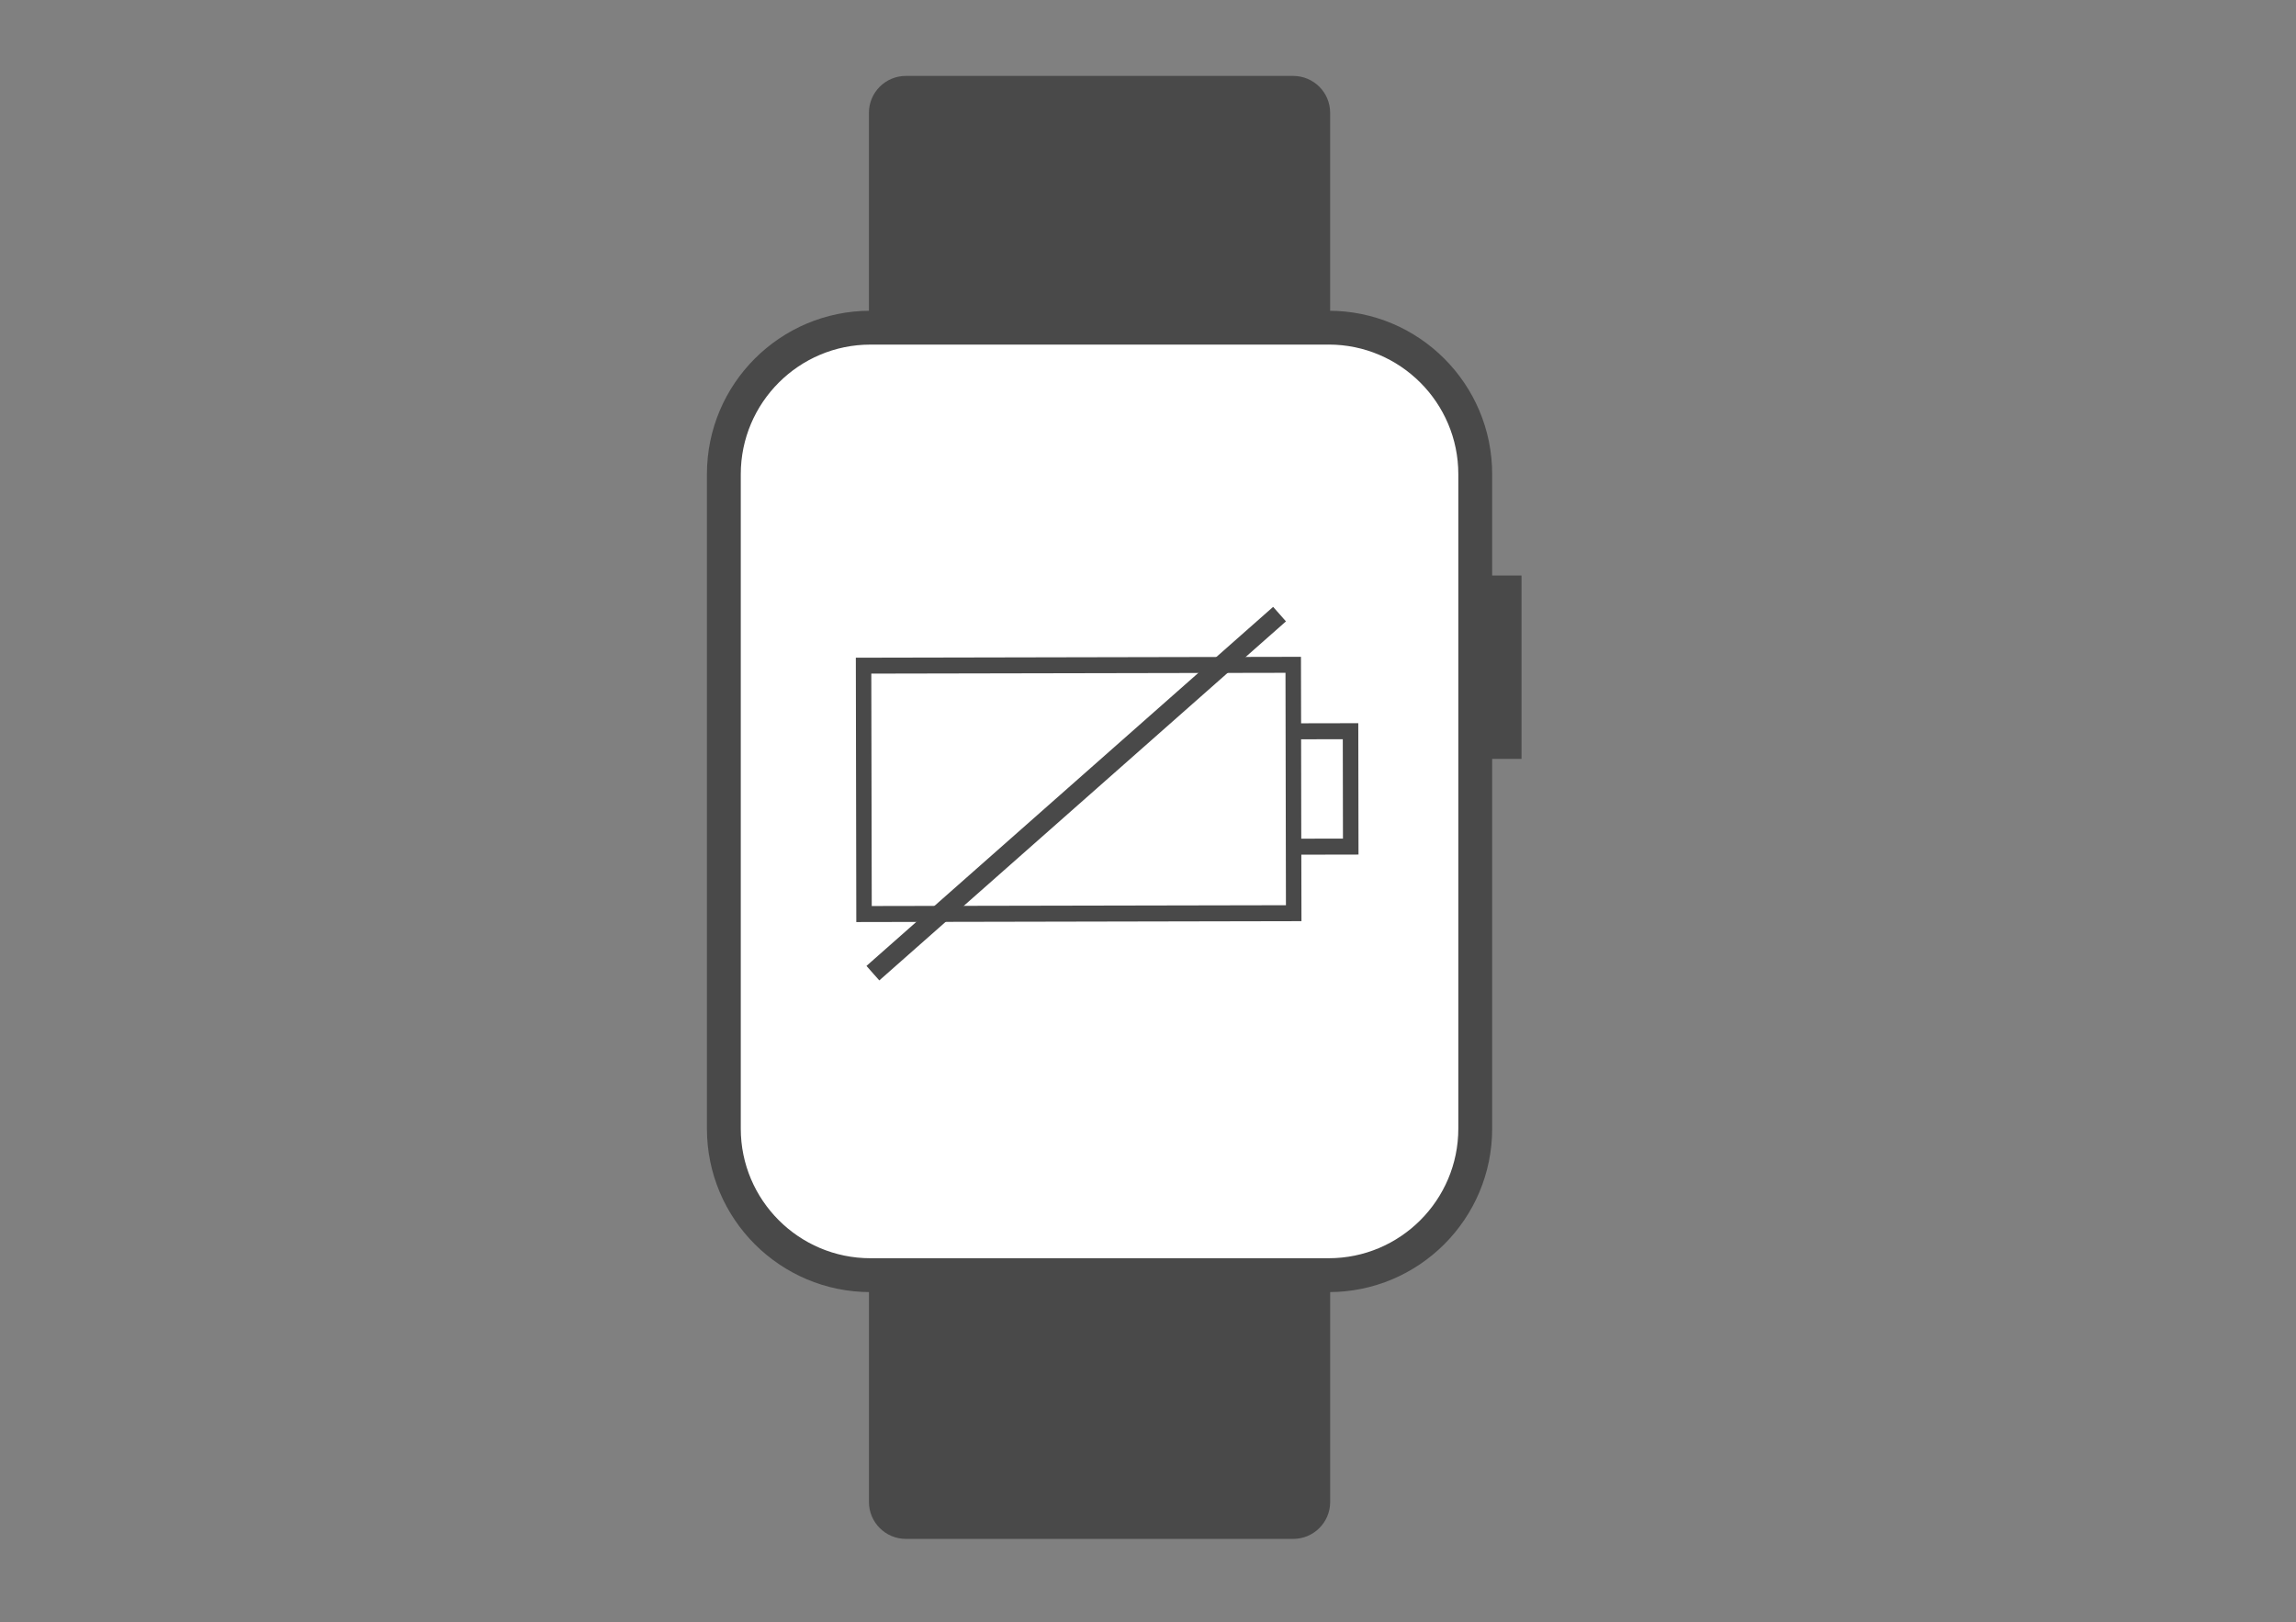
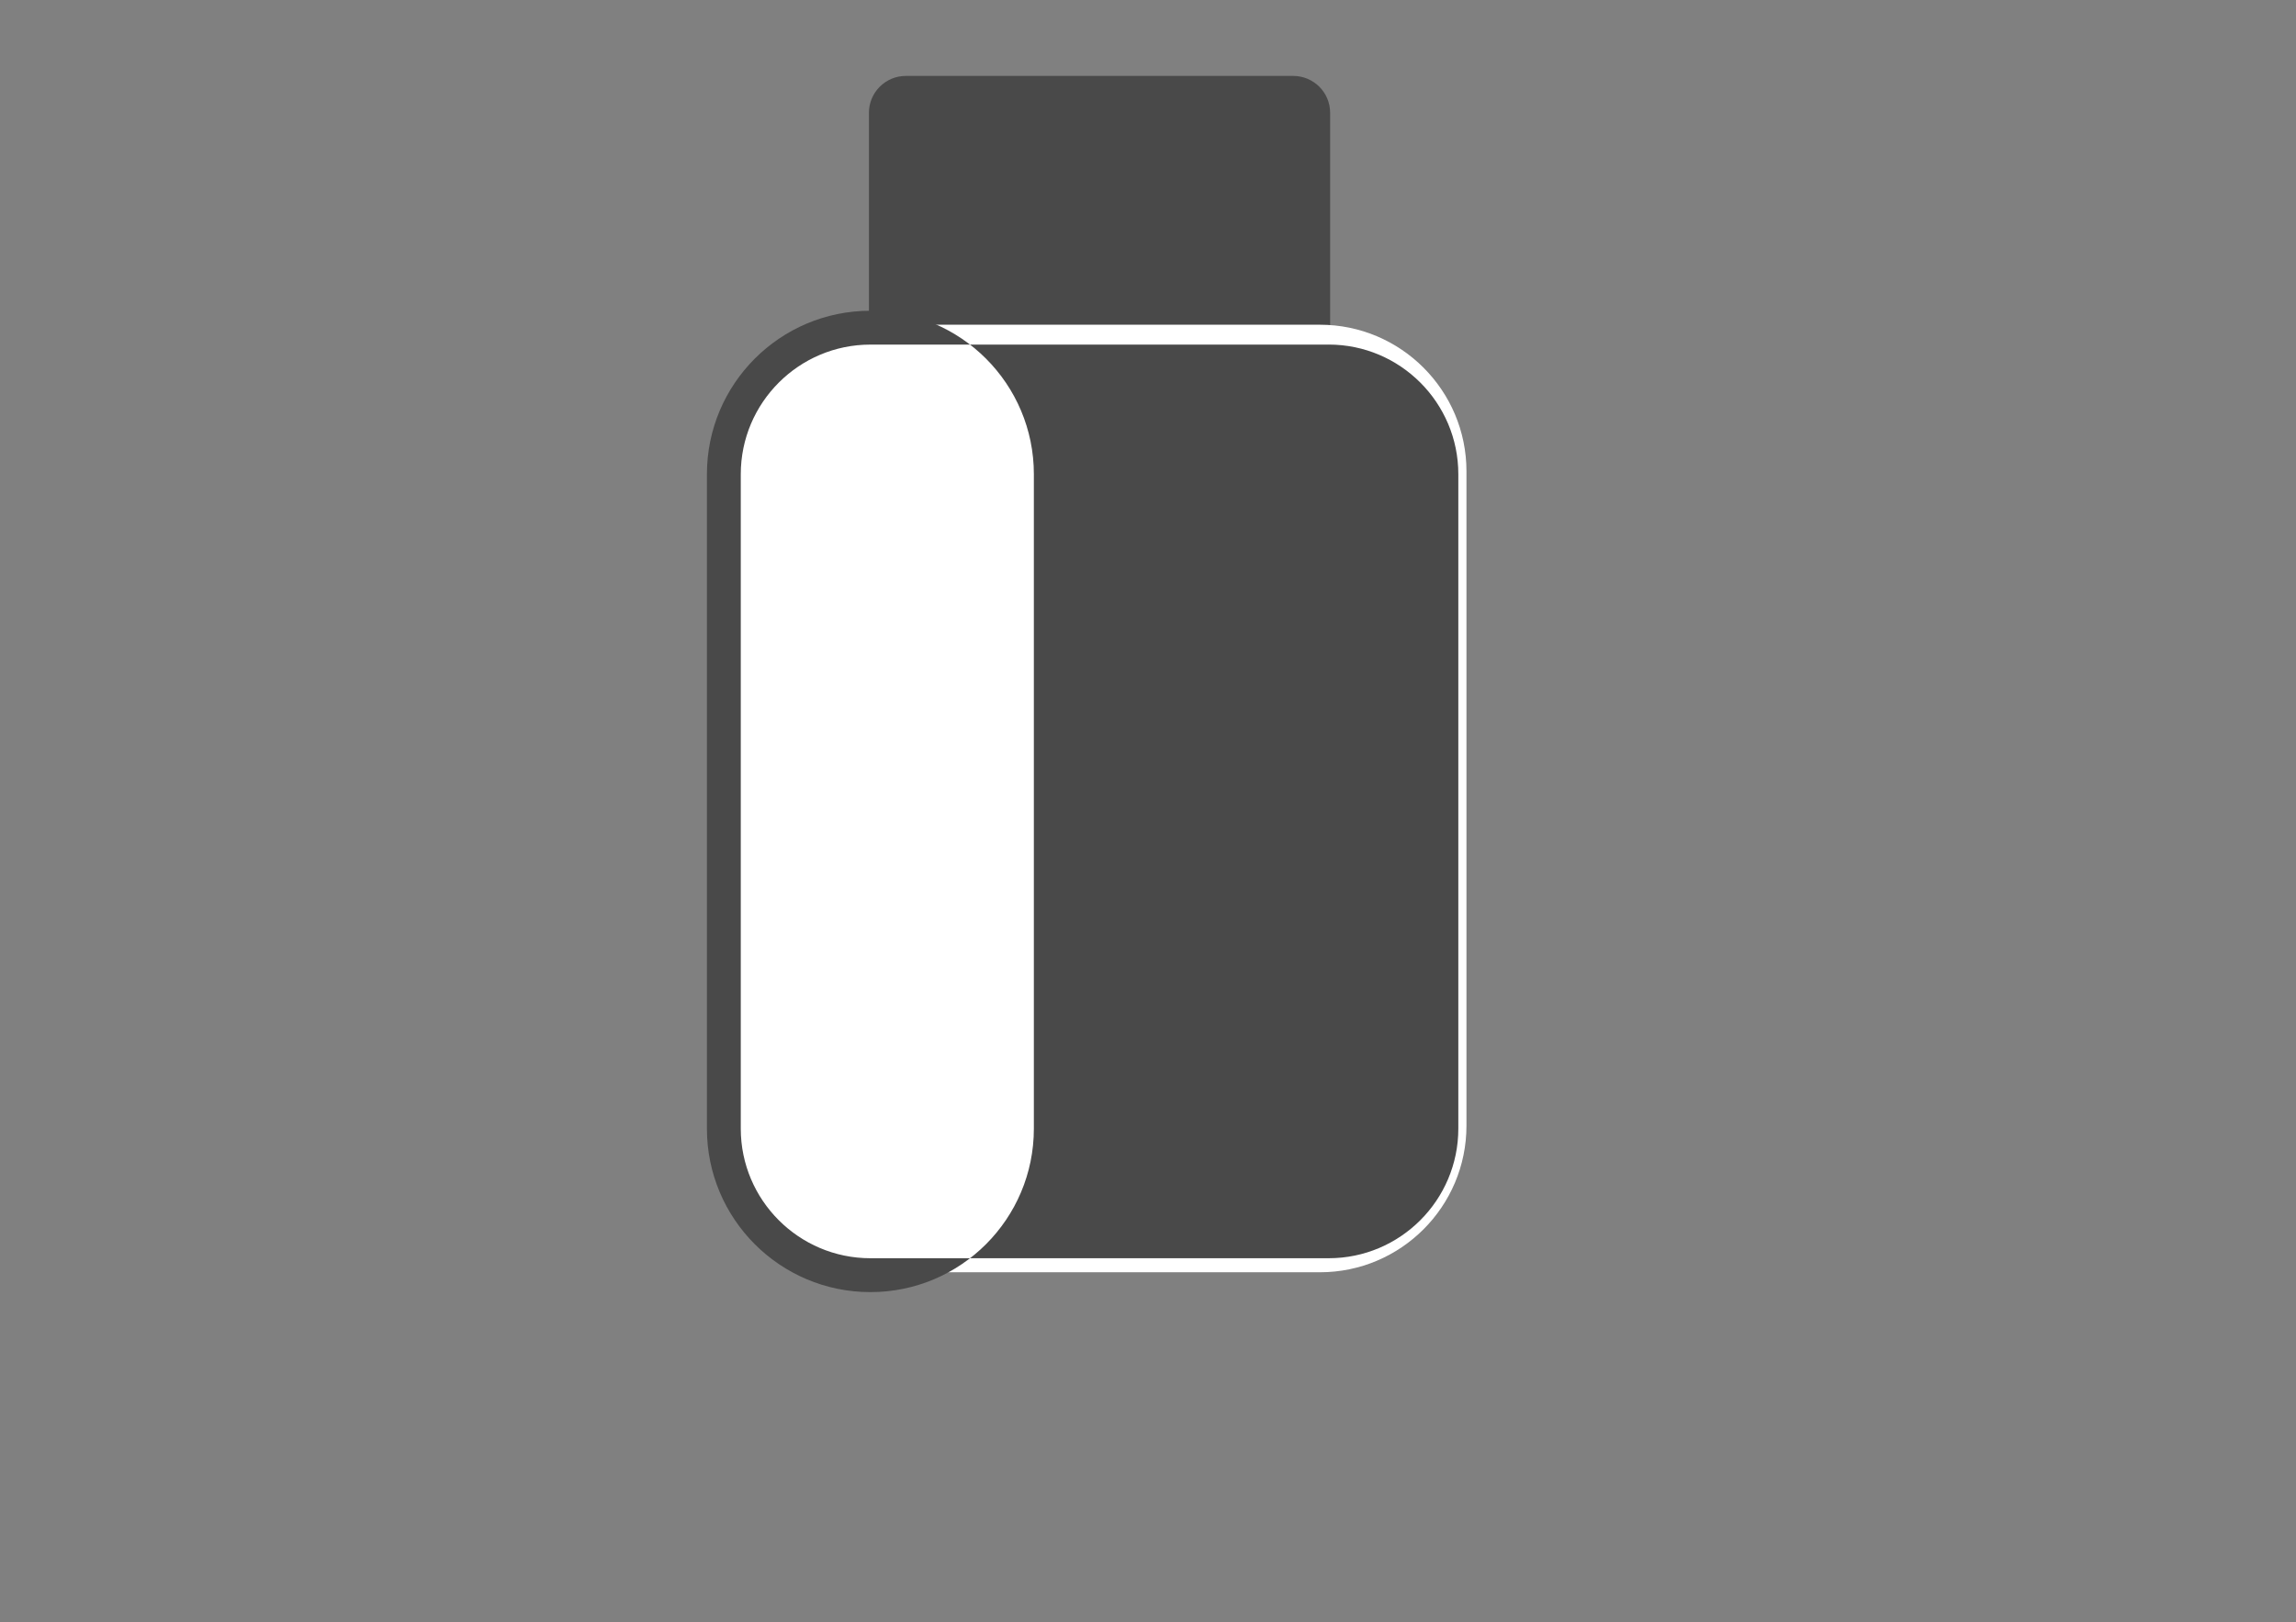
<svg xmlns="http://www.w3.org/2000/svg" id="a" viewBox="0 0 829.51 585.96">
  <rect x="0" y="0" width="829.51" height="585.96" fill="#808080" stroke="none" />
  <defs>
    <style>.cls-1{fill:#fff;}.cls-2{fill:#494949;}.cls-3{fill:none;stroke:#494949;stroke-miterlimit:10;stroke-width:7px;}</style>
  </defs>
-   <path class="cls-2" d="M467.23,555.94h-139.96c-7.36,0-13.33-5.97-13.33-13.33v-80.98h166.63v80.98c0,7.36-5.97,13.33-13.33,13.33h0Z" />
  <path class="cls-2" d="M327.27,27.43h139.96c7.36,0,13.33,5.97,13.33,13.33V121.74h-166.63V40.76c0-7.36,5.97-13.33,13.33-13.33h0Z" />
  <g>
    <path class="cls-1" d="M311.28,117.31h165.58c29.22,0,52.95,23.72,52.95,52.95v236.41c0,29.22-23.72,52.95-52.95,52.95h-165.58c-29.22,0-52.95-23.72-52.95-52.95V170.26c0-29.22,23.72-52.95,52.95-52.95h0Z" />
-     <path class="cls-2" d="M480.04,124.48c25.83,0,46.83,21.01,46.83,46.83v236.41c0,25.83-21.01,46.83-46.83,46.83h-165.58c-25.83,0-46.83-21.01-46.83-46.83V171.32c0-25.83,21.01-46.83,46.83-46.83h165.58m0-12.23h-165.58c-32.62,0-59.06,26.44-59.06,59.06v236.41c0,32.62,26.44,59.06,59.06,59.06h165.58c32.62,0,59.06-26.44,59.06-59.06V171.32c0-32.62-26.44-59.06-59.06-59.06h0Z" />
+     <path class="cls-2" d="M480.04,124.48c25.83,0,46.83,21.01,46.83,46.83v236.41c0,25.83-21.01,46.83-46.83,46.83h-165.58c-25.83,0-46.83-21.01-46.83-46.83V171.32c0-25.83,21.01-46.83,46.83-46.83h165.58m0-12.23h-165.58c-32.62,0-59.06,26.44-59.06,59.06v236.41c0,32.62,26.44,59.06,59.06,59.06c32.62,0,59.06-26.44,59.06-59.06V171.32c0-32.62-26.44-59.06-59.06-59.06h0Z" />
  </g>
-   <rect class="cls-2" x="532.81" y="207.91" width="16.89" height="66.25" />
-   <path class="cls-2" d="M470.2,332.78l-.05-24.02,20.66-.04-.08-47.46-20.66,.04-.05-24.02-160.82,.32,.17,95.5,160.82-.32h0Zm14.93-65.73l.06,35.9-15.06,.03-.06-35.9,15.06-.03Zm-170.34-23.7l149.64-.29,.16,83.96-149.64,.29-.16-83.96h0Z" />
-   <line class="cls-3" x1="462.28" y1="221.86" x2="315.36" y2="351.57" />
</svg>